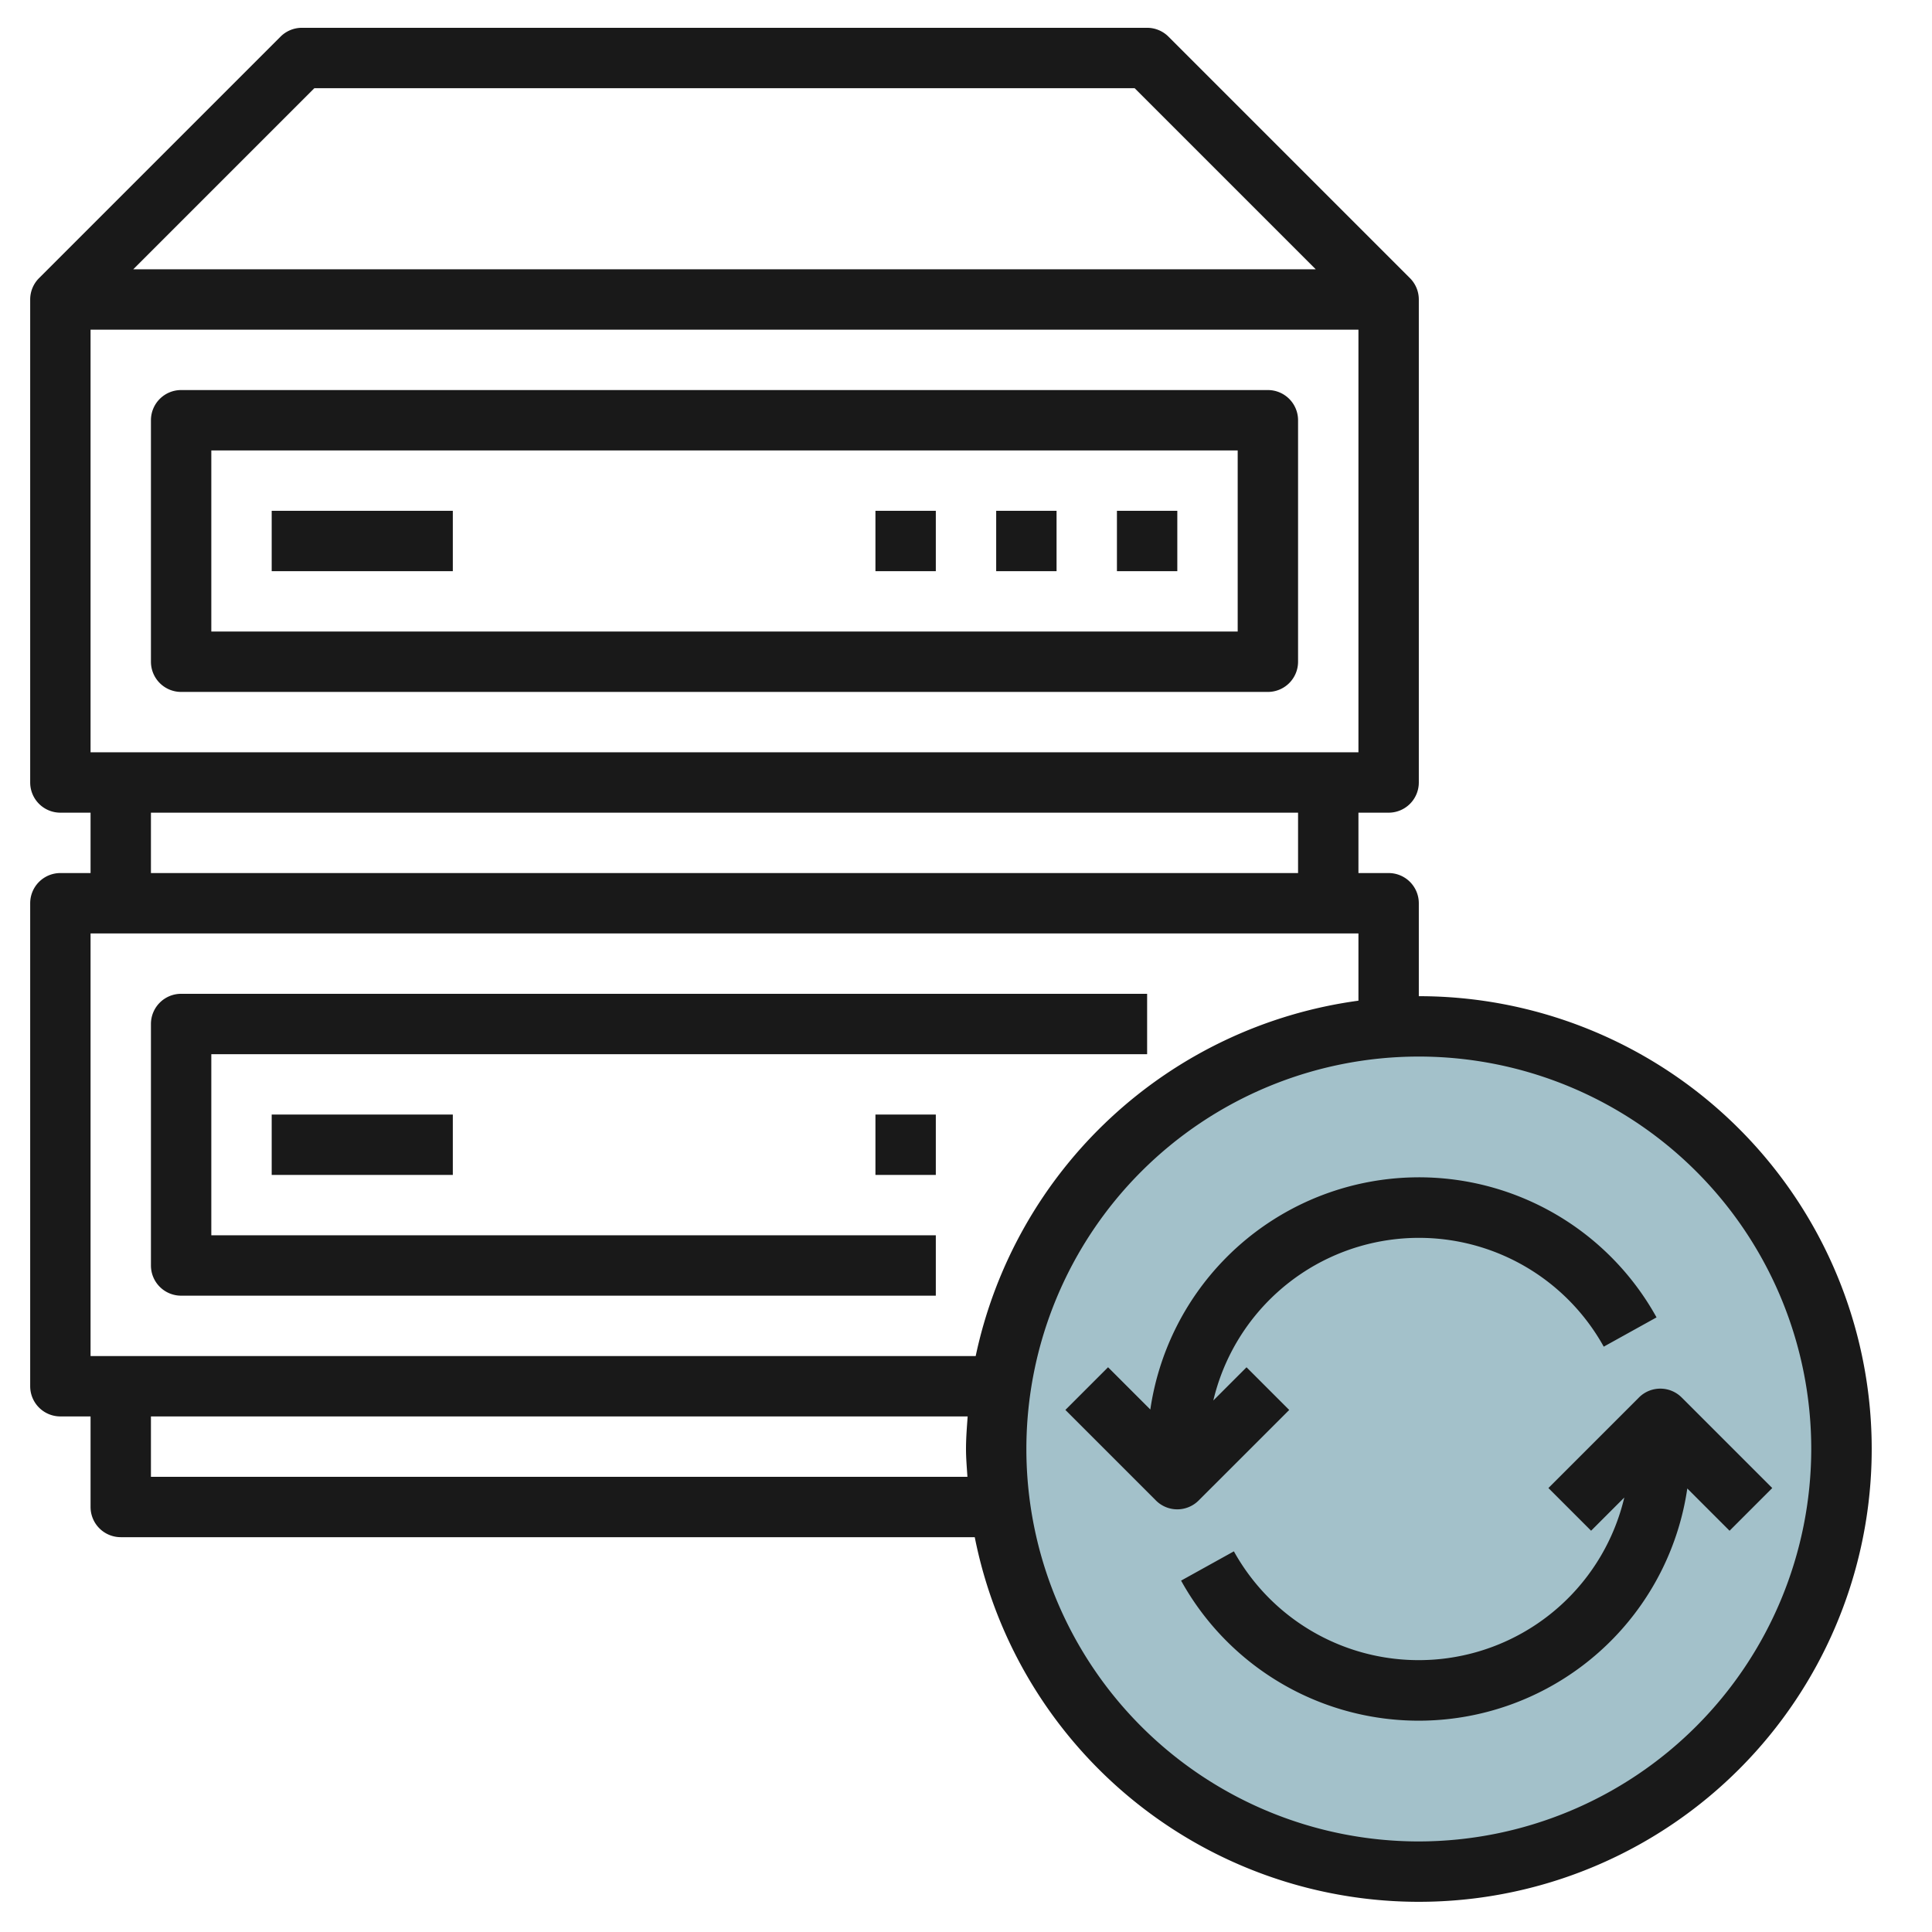
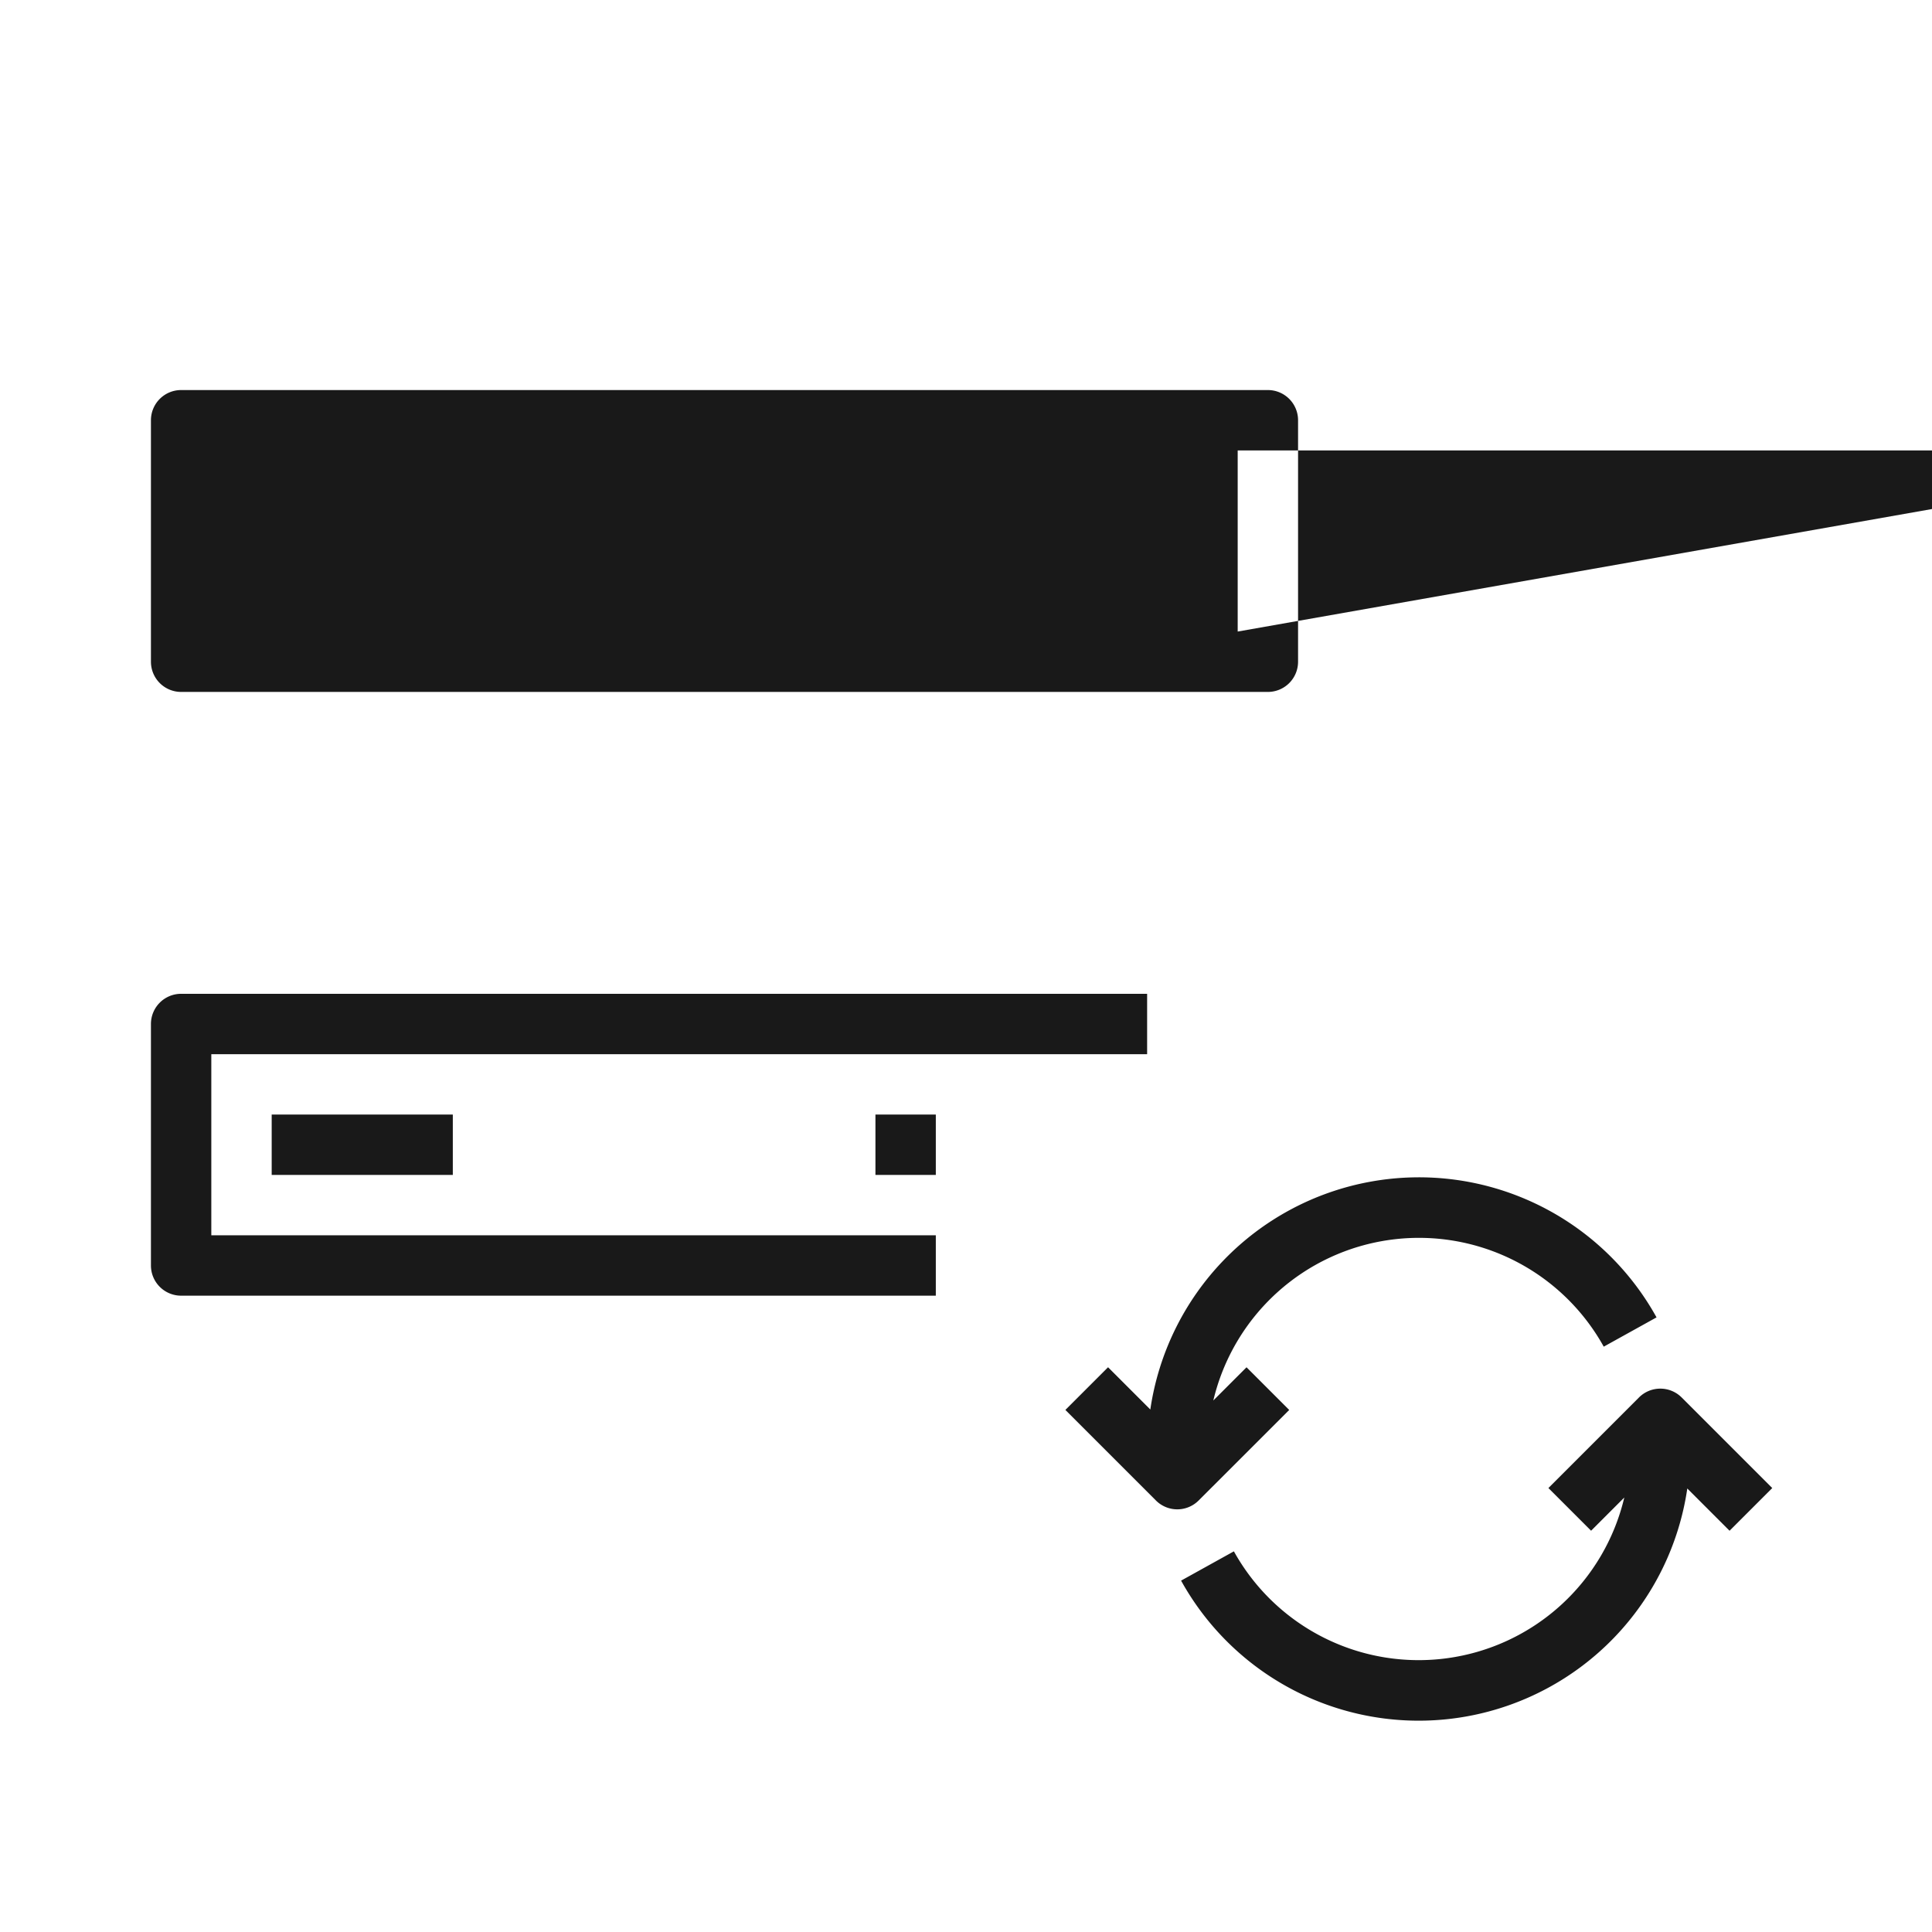
<svg xmlns="http://www.w3.org/2000/svg" id="Layer_3" height="512" viewBox="0 0 64 64" width="512" data-name="Layer 3">
-   <circle cx="47" cy="48" fill="#a3c1ca" r="14" />
  <g fill="#191919">
-     <path d="m42 12.921h-36a1 1 0 0 0 -1 1v8a1 1 0 0 0 1 1h36a1 1 0 0 0 1-1v-8a1 1 0 0 0 -1-1zm-1 8h-34v-6h34z" />
+     <path d="m42 12.921h-36a1 1 0 0 0 -1 1v8a1 1 0 0 0 1 1h36a1 1 0 0 0 1-1v-8a1 1 0 0 0 -1-1zm-1 8v-6h34z" />
    <path d="m37 16.921h2v2h-2z" />
    <path d="m33 16.921h2v2h-2z" />
    <path d="m29 16.921h2v2h-2z" />
    <path d="m9 16.921h6v2h-6z" />
    <path d="m7 34.921h31v-2h-32a1 1 0 0 0 -1 1v8a1 1 0 0 0 1 1h25v-2h-24z" />
    <path d="m29 36.921h2v2h-2z" />
    <path d="m9 36.921h6v2h-6z" />
-     <path d="m47 33v-3.079a1 1 0 0 0 -1-1h-1v-2h1a1 1 0 0 0 1-1v-16a1 1 0 0 0 -.293-.707l-8-8a1 1 0 0 0 -.707-.293h-28a1 1 0 0 0 -.707.293l-8 8a1 1 0 0 0 -.293.707v16a1 1 0 0 0 1 1h1v2h-1a1 1 0 0 0 -1 1v16a1 1 0 0 0 1 1h1v3a1 1 0 0 0 1 1h28.29a15 15 0 1 0 14.71-17.921zm-44-8.079v-14h42v14zm7.414-22h27.172l6 6h-39.172zm-5.414 24h38v2h-38zm-2 4h42v2.228a15.024 15.024 0 0 0 -12.679 11.772h-29.321zm2 18v-2h27.055c-.026.358-.055.715-.055 1.079 0 .311.028.615.047.921zm42 12.079a13 13 0 1 1 13-13 13.015 13.015 0 0 1 -13 13z" />
    <path d="m42.707 46.707-1.414-1.414-1.1 1.1a7 7 0 0 1 12.933-1.783l1.749-.97a8.994 8.994 0 0 0 -16.769 3.052l-1.4-1.4-1.414 1.414 3 3a1 1 0 0 0 1.414 0z" />
    <path d="m55.707 46.293a1 1 0 0 0 -1.414 0l-3 3 1.414 1.414 1.1-1.1a7 7 0 0 1 -12.933 1.783l-1.749.97a8.994 8.994 0 0 0 16.769-3.052l1.4 1.4 1.414-1.414z" />
  </g>
</svg>